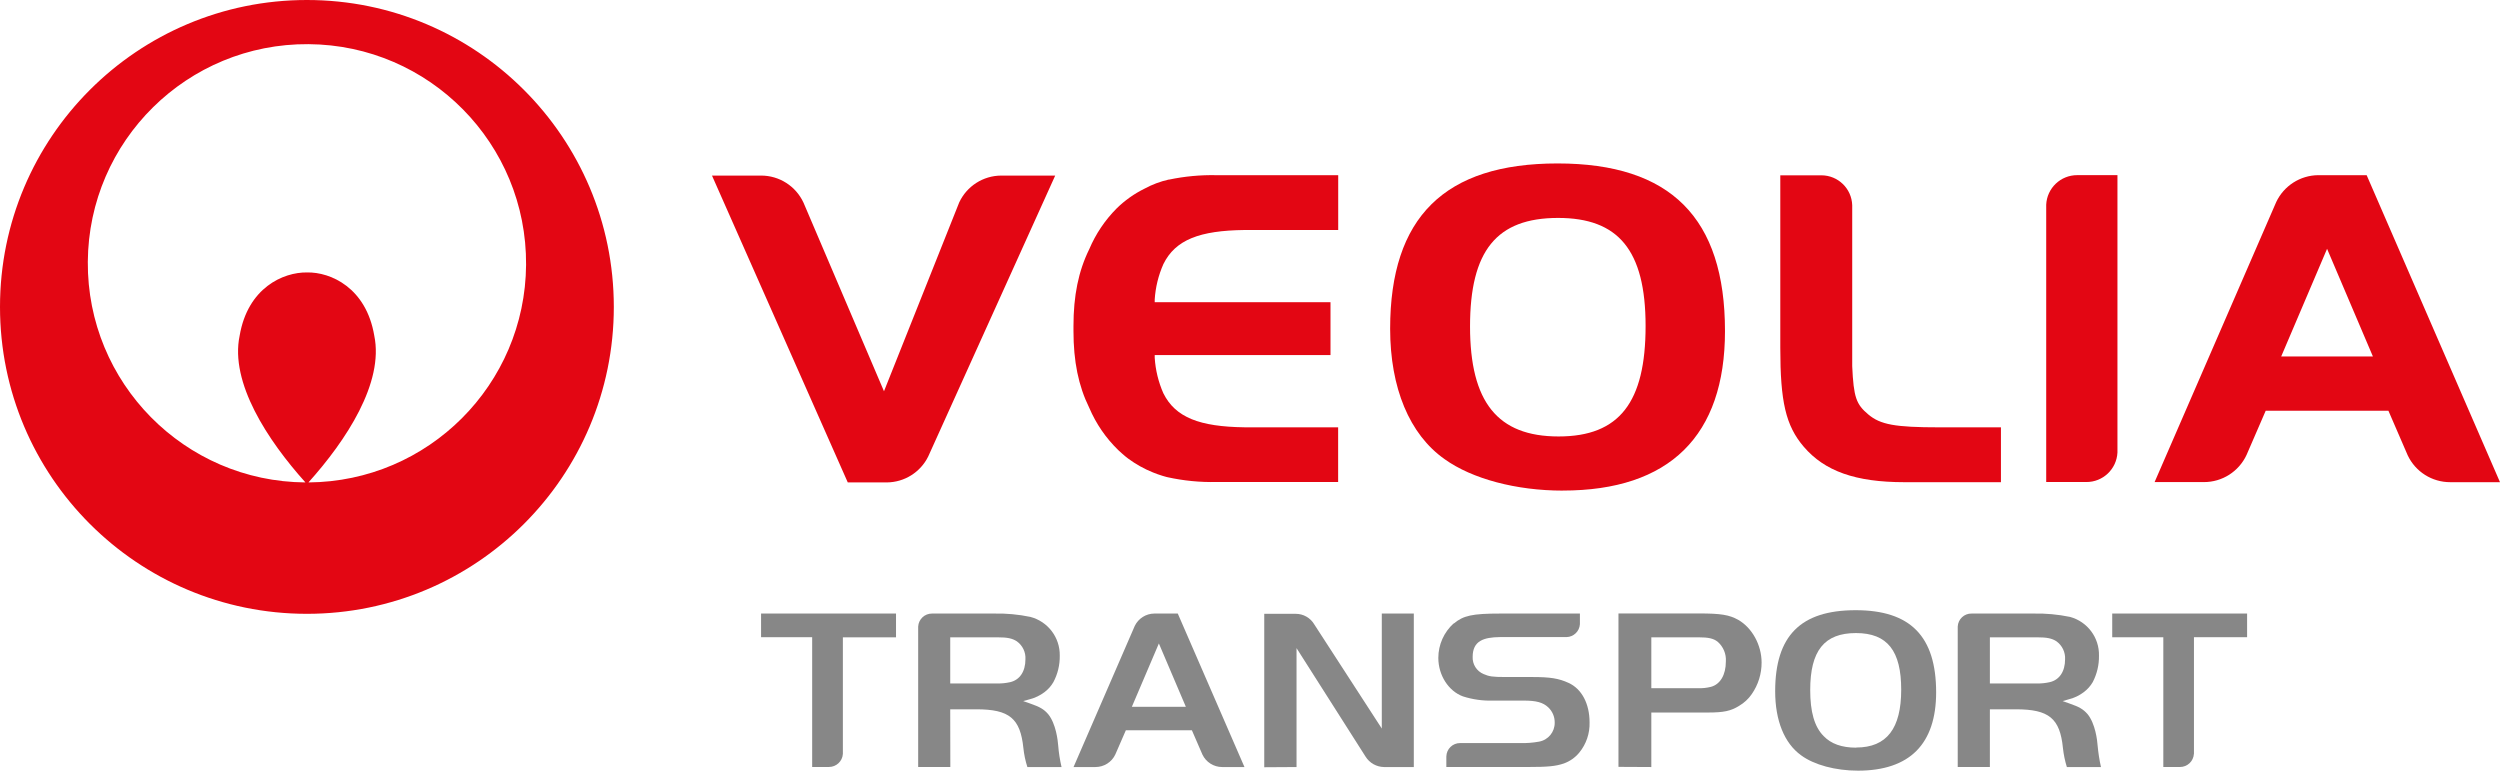
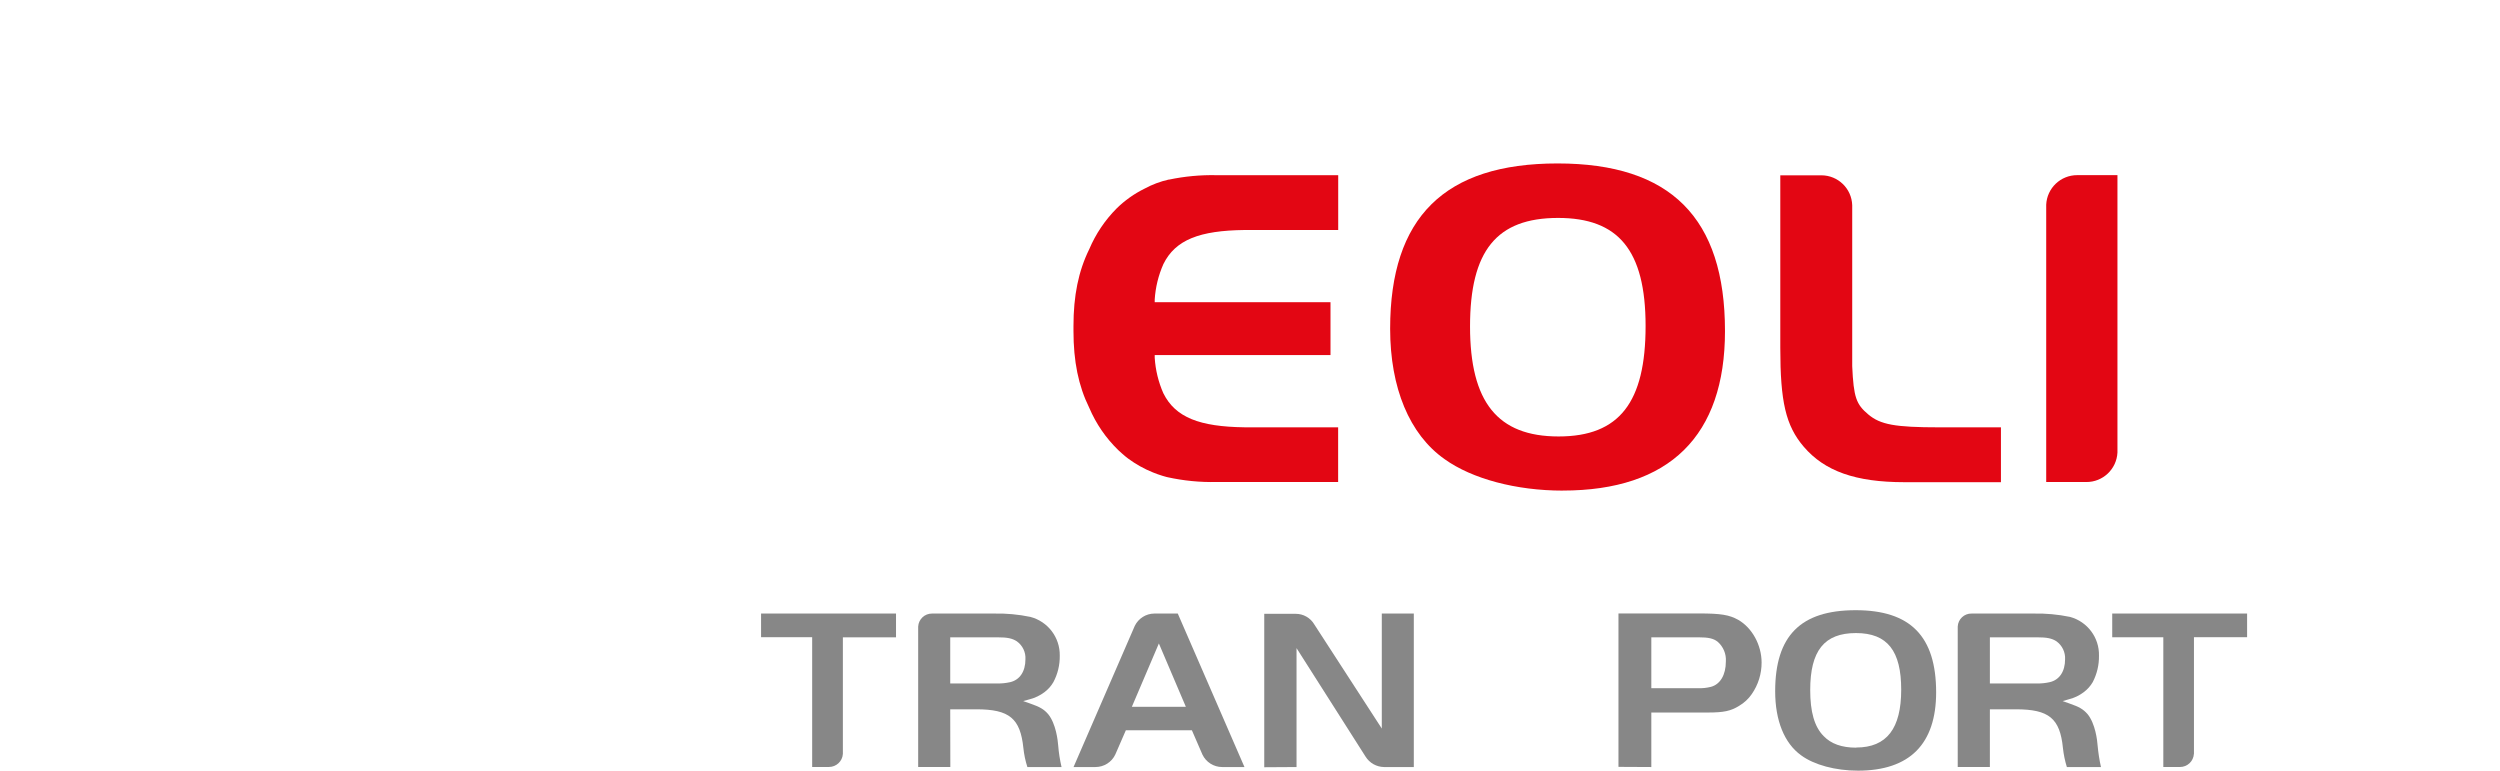
<svg xmlns="http://www.w3.org/2000/svg" id="Calque_1" data-name="Calque 1" viewBox="0 0 745.66 229.86">
  <defs>
    <style>
      .cls-1 {
        fill: #e30613;
      }

      .cls-2 {
        fill: #878787;
      }
    </style>
  </defs>
-   <path class="cls-1" d="M91.54,0C40.98,0,0,40.98,0,91.54s40.98,91.54,91.54,91.54,91.54-40.98,91.54-91.54h0C183.07,40.98,142.09,0,91.54,0M92,143.89c11.27-12.54,22.55-29.74,19.63-43.78-2.4-14.28-13-19-20.07-18.85-7.07-.1-17.65,4.57-20.08,18.85-2.95,14,8.34,31.22,19.62,43.78-36.1-.25-65.16-29.71-64.91-65.81.25-36.1,29.71-65.16,65.81-64.91,36.1.25,65.16,29.71,64.91,65.81-.25,35.75-29.16,64.66-64.91,64.91" />
  <path class="cls-1" d="M466.09,146.33c-13.8,0-27-3.48-35.23-9.39-10.47-7.37-16.23-21.26-16.23-38.9,0-33.25,16.23-49.29,49.93-49.29s49.94,16.2,49.94,50c0,31.24-16.54,47.57-48.41,47.57M464.72,65c-18.36,0-26.26,9.81-26.26,32.37s8.21,32.81,26.41,32.81,25.95-10.26,25.95-32.95-8.19-32.23-26.1-32.23" />
  <path class="cls-1" d="M578.43,127.46c-13.25,0-17.57-.81-21.18-3.84s-4.38-5.06-4.8-14.4v-48c-.15-4.98-4.23-8.93-9.21-8.93h-12.24v51.47c0,16,1.6,23.18,7,29.49,6.22,7.27,15.43,10.57,30,10.57h28.81v-16.36h-18.38Z" />
-   <path class="cls-1" d="M705.89,52.25h-14.49c-5.35.06-10.19,3.17-12.48,8l-36.28,83.54h14.69c5.46.02,10.42-3.14,12.73-8.08l5.72-13.2h36.6l5.76,13.31c2.32,4.9,7.26,8.01,12.68,8h14.84l-39.77-91.57ZM680.4,106.32l13.68-32.11,13.67,32.11h-27.35Z" />
  <path class="cls-1" d="M619.53,52.24c-4.94,0-9,3.89-9.22,8.82v82.71h11.94c4.96.04,9.06-3.84,9.31-8.79V52.24h-12.03Z" />
-   <path class="cls-1" d="M298.59,52.37c-5.36.03-10.22,3.15-12.49,8l-22.44,56.33-24-56.24c-2.28-4.94-7.22-8.1-12.66-8.09h-14.64l40.5,91.52h11.65c5.24-.04,10.02-3.03,12.34-7.73l37.88-83.79h-16.14Z" />
  <path class="cls-1" d="M347,78.76c3.6-7.29,10.87-10,24.22-10.16h27.92v-16.35h-36.33c-4.73-.1-9.46.34-14.09,1.31h-.15c-2.51.57-4.94,1.48-7.2,2.71-3.07,1.51-5.88,3.5-8.32,5.9-3.47,3.49-6.24,7.61-8.16,12.14-3.25,6.6-4.71,13.93-4.71,22.92v1.51c0,9,1.46,16.31,4.71,22.91,2.02,4.73,4.96,9.02,8.65,12.6,0,0,1.92,1.79,2.94,2.52,2.29,1.69,4.79,3.09,7.44,4.15.89.37,1.82.69,2.81,1s1.53.42,1.53.42c4.78,1.05,9.66,1.53,14.55,1.42h36.31v-16.31h-27.92c-13.35-.18-20.62-2.9-24.22-10.17-1.47-3.34-2.34-6.92-2.57-10.57v-.81h52.43v-15.76h-52.43v-.81c.23-3.65,1.11-7.23,2.59-10.57" />
  <path class="cls-2" d="M251.4,224.87v-34.78h15.85v-7.09h-40.25v7.06h15.24v38.7h5c2.21,0,4.04-1.71,4.16-3.92" />
  <path class="cls-2" d="M654.38,224.85v-34.79h15.85v-7.06h-40.23v7.07h15.24v38.7h4.94c2.21.02,4.05-1.7,4.18-3.91" />
-   <path class="cls-2" d="M433.58,185.93c-2.91,2.63-4.58,6.37-4.58,10.29,0,5.19,3.05,9.92,7.35,11.49,2.91.93,5.95,1.35,9,1.25h9.1c3.8,0,5.76.55,7.32,2,1.26,1.18,1.96,2.83,1.94,4.56.05,2.78-1.92,5.18-4.65,5.68-1.91.35-3.86.49-5.8.43h-17.75c-2.24-.02-4.07,1.76-4.12,4v3.14h24.14c6.21,0,8.49-.23,10.92-1.06,1.8-.65,3.39-1.77,4.6-3.25,2.07-2.53,3.16-5.73,3.06-9,0-5.55-2.33-10-6.27-11.78-2.93-1.34-5.43-1.75-10.87-1.75h-8c-3.76,0-4.83-.16-6.46-.88h0c-2.06-.85-3.37-2.9-3.27-5.13,0-4.8,3.3-5.84,8.1-5.9h19.89c2.13-.05,3.87-1.72,4-3.85v-3.17h-23.76c-8.31,0-11,.58-13.89,3" />
  <path class="cls-2" d="M553.47,182c-16.43,0-24,7.66-24,24.19,0,8.69,2.72,15.47,7.72,19.08,3.9,2.88,10.3,4.59,17,4.59,7.67,0,13.53-2,17.42-5.91s5.87-9.77,5.87-17.43c0-16.75-7.68-24.52-24-24.52M553.63,223c-4.31,0-7.5-1.15-9.71-3.46-2.77-2.79-4-7.28-4-13.72,0-11.74,4.2-17,13.64-17s13.5,5.36,13.5,16.89-4.27,17.25-13.44,17.25" />
  <path class="cls-2" d="M492.53,228.78v-16.26h16.87c4.72,0,6.86-.45,9.33-2,1.49-.88,2.78-2.07,3.76-3.5,1.92-2.76,2.94-6.04,2.93-9.4,0-5.26-2.85-10.4-7-12.76-2.68-1.48-5.15-1.89-11.69-1.89h-24v45.76l9.8.05ZM492.53,190.09h14.13c2.9,0,4.41.34,5.63,1.3,1.71,1.47,2.63,3.67,2.47,5.92,0,4-1.69,6.81-4.45,7.55-1.27.32-2.58.46-3.89.4h-13.89v-15.17Z" />
  <path class="cls-2" d="M386.71,228.78v-35.47s20.6,32.36,20.6,32.38c1.19,1.89,3.25,3.05,5.48,3.09h8.9v-45.78h-9.55v34.3l-20.14-31.07h0c-1.16-1.97-3.28-3.17-5.57-3.15h-9.35v45.76l9.63-.06Z" />
  <path class="cls-2" d="M283.42,212.24v-.68h7.82c9.81,0,13.09,2.7,14,11.57.2,1.92.6,3.81,1.19,5.65h10.19c-.49-2.12-.83-4.27-1-6.44-.11-1.46-.65-6.48-3-9.35-1.31-1.49-2.43-2.13-5.51-3.21l-1.93-.67,2-.56c1.56-.41,3.03-1.11,4.32-2.08,1.09-.81,2-1.83,2.68-3h0c1.3-2.43,1.96-5.16,1.91-7.92.09-5.41-3.53-10.18-8.76-11.55-3.58-.75-7.23-1.08-10.89-1h-18.44c-2.2-.02-4.02,1.69-4.14,3.88v41.88h9.59l-.03-16.52ZM283.42,190.09h14.13c2.9,0,4.38.31,5.73,1.19,1.73,1.23,2.7,3.26,2.57,5.38,0,3.64-1.71,6.16-4.58,6.81-1.22.27-2.47.4-3.72.39h-14.13v-13.77Z" />
  <path class="cls-2" d="M593.51,212.24v-.68h7.79c9.83,0,13.13,2.7,14,11.57.21,1.92.6,3.81,1.17,5.65h10.17c-.47-2.12-.8-4.27-1-6.44-.1-1.46-.65-6.48-3-9.35-1.33-1.49-2.42-2.13-5.52-3.21l-1.91-.67,1.91-.56c1.58-.39,3.06-1.1,4.36-2.08,1.09-.81,2.01-1.83,2.7-3h0c1.27-2.44,1.92-5.17,1.87-7.92.12-5.37-3.44-10.14-8.63-11.55-3.59-.74-7.25-1.08-10.91-1h-18.45c-2.2-.05-4.04,1.68-4.14,3.88v41.88h9.59v-16.52ZM593.51,190.09h14.14c2.87,0,4.37.31,5.72,1.19,1.72,1.24,2.69,3.27,2.57,5.38,0,3.64-1.71,6.16-4.6,6.81-1.21.27-2.45.4-3.69.39h-14.14v-13.77Z" />
  <path class="cls-2" d="M351.29,183h-7c-2.48.02-4.74,1.45-5.83,3.68l-18.26,42.1h6.54c2.54,0,4.86-1.46,5.93-3.77l3.13-7.19h19.7l3.14,7.24c1.08,2.27,3.37,3.72,5.89,3.72h6.65l-19.89-45.78M337.59,210.82l8.06-18.9,8.05,18.9h-16.11Z" />
</svg>